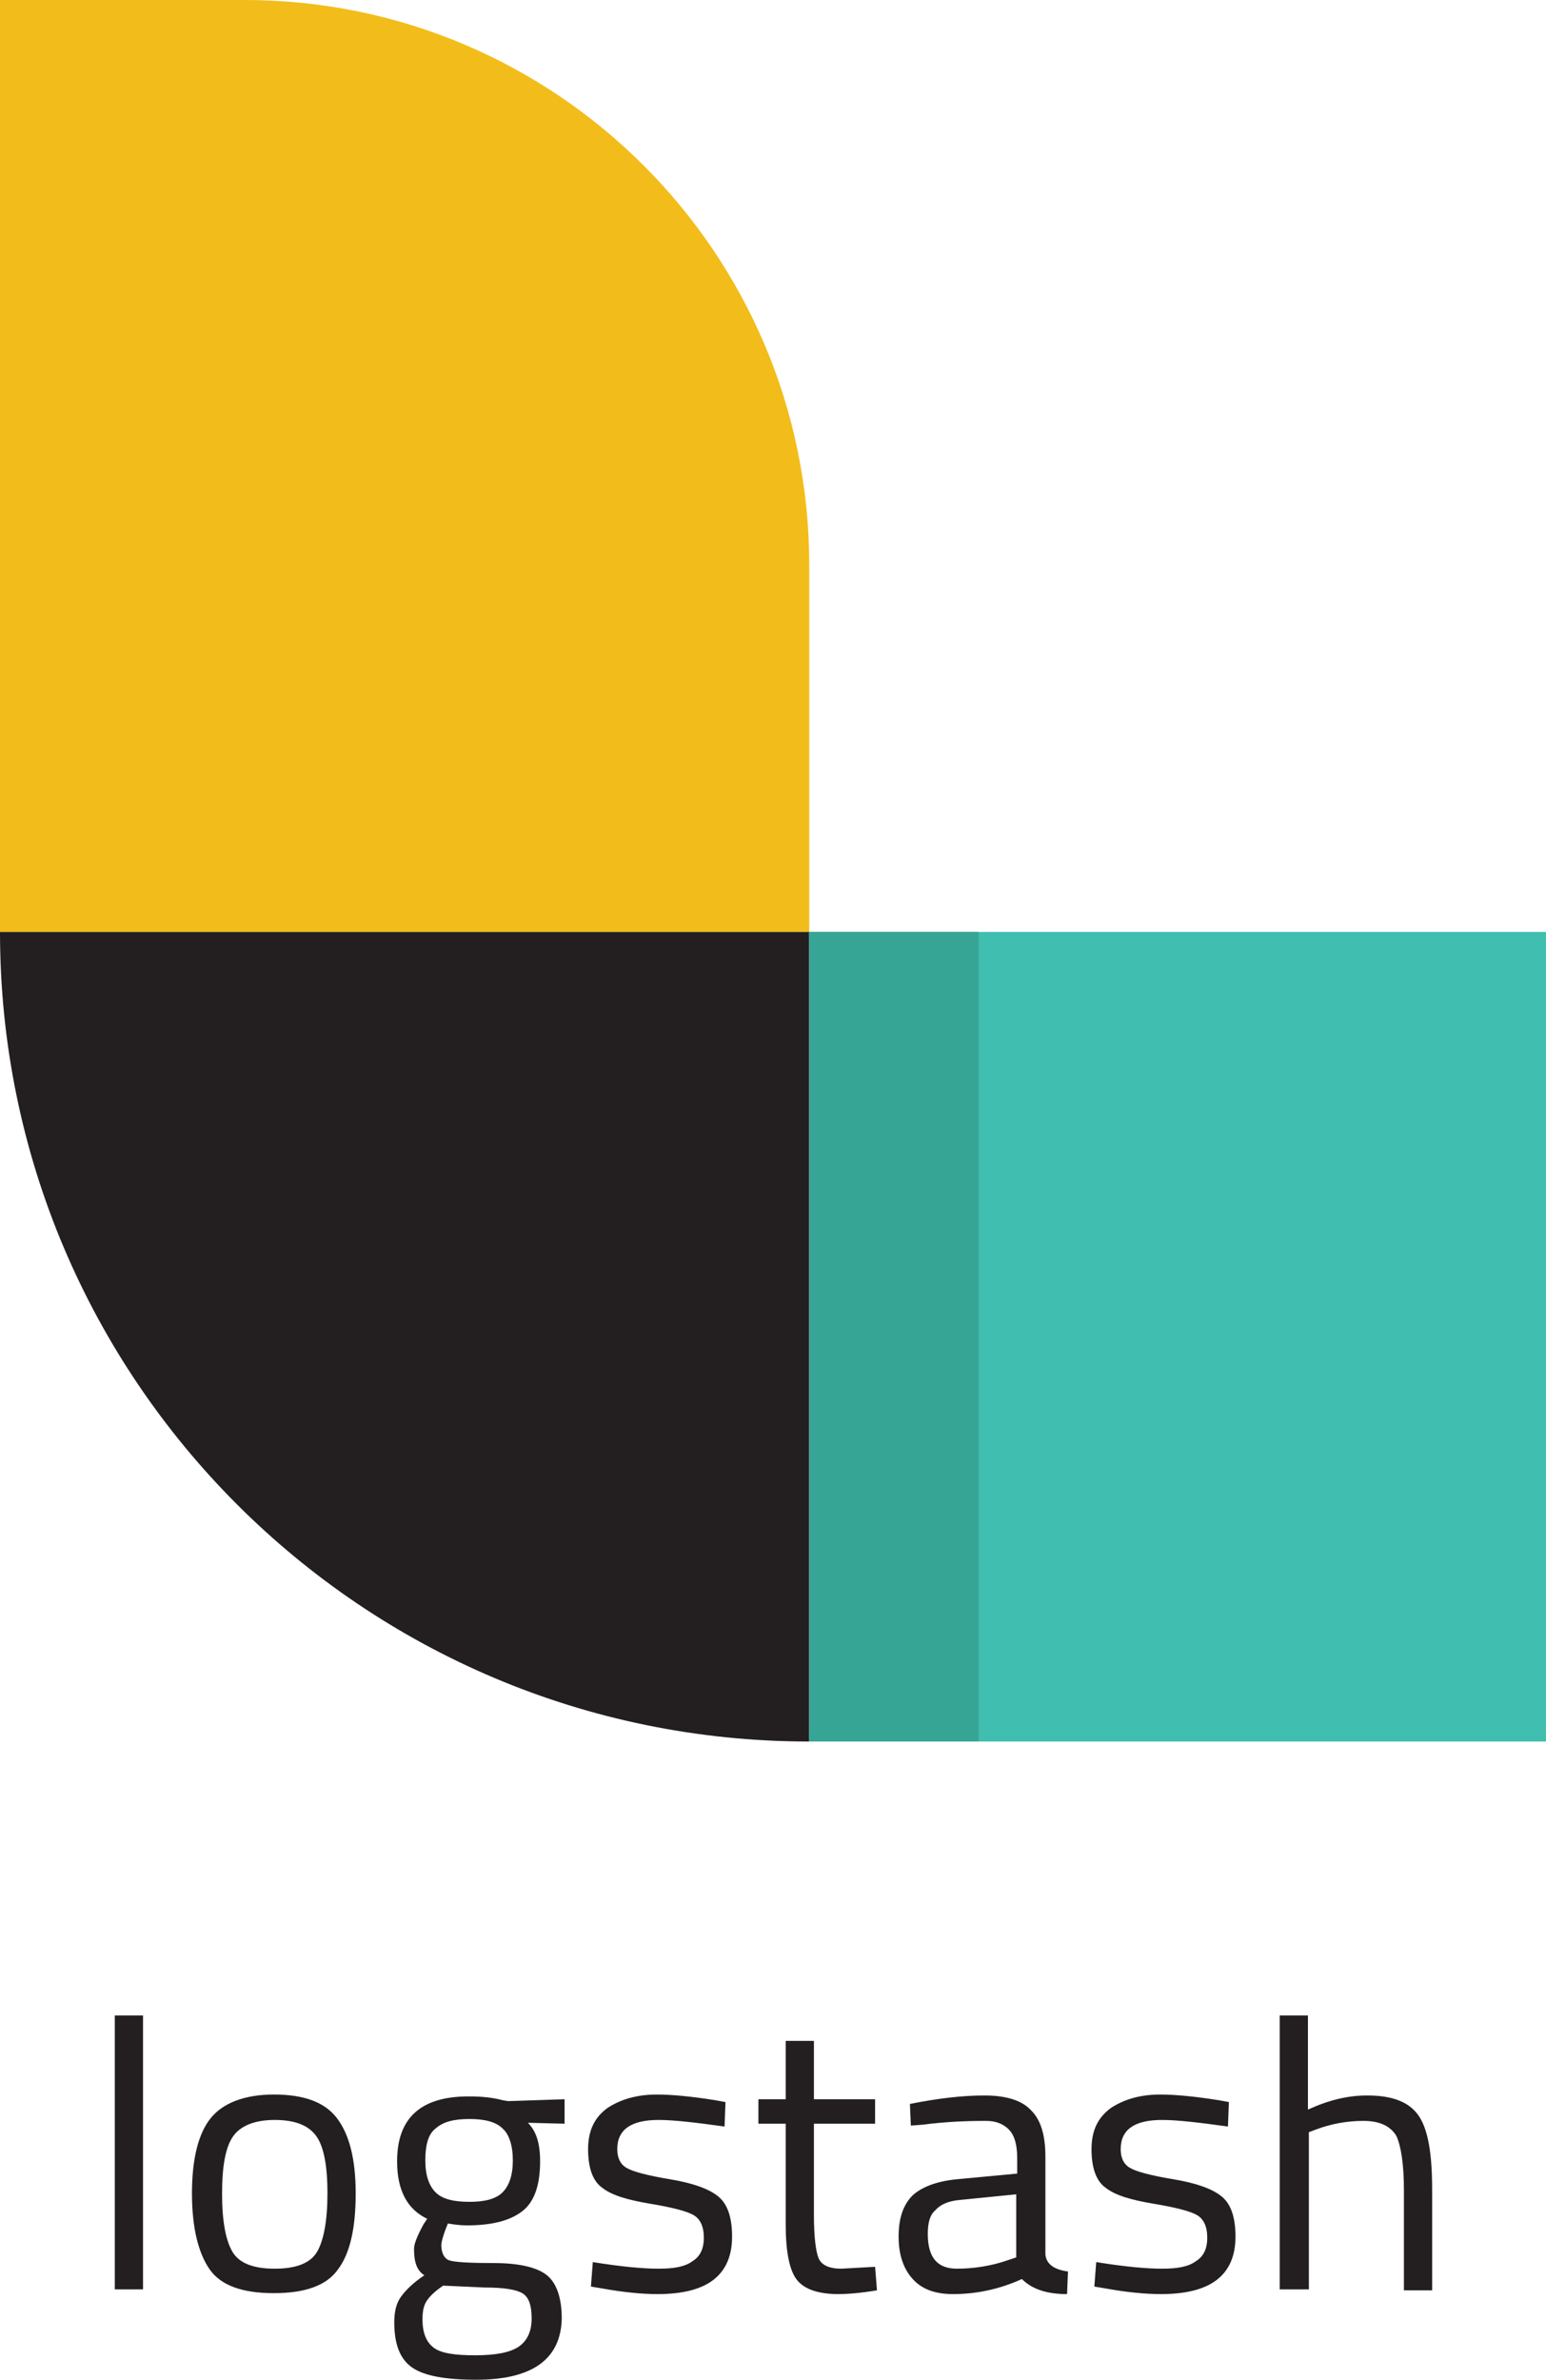
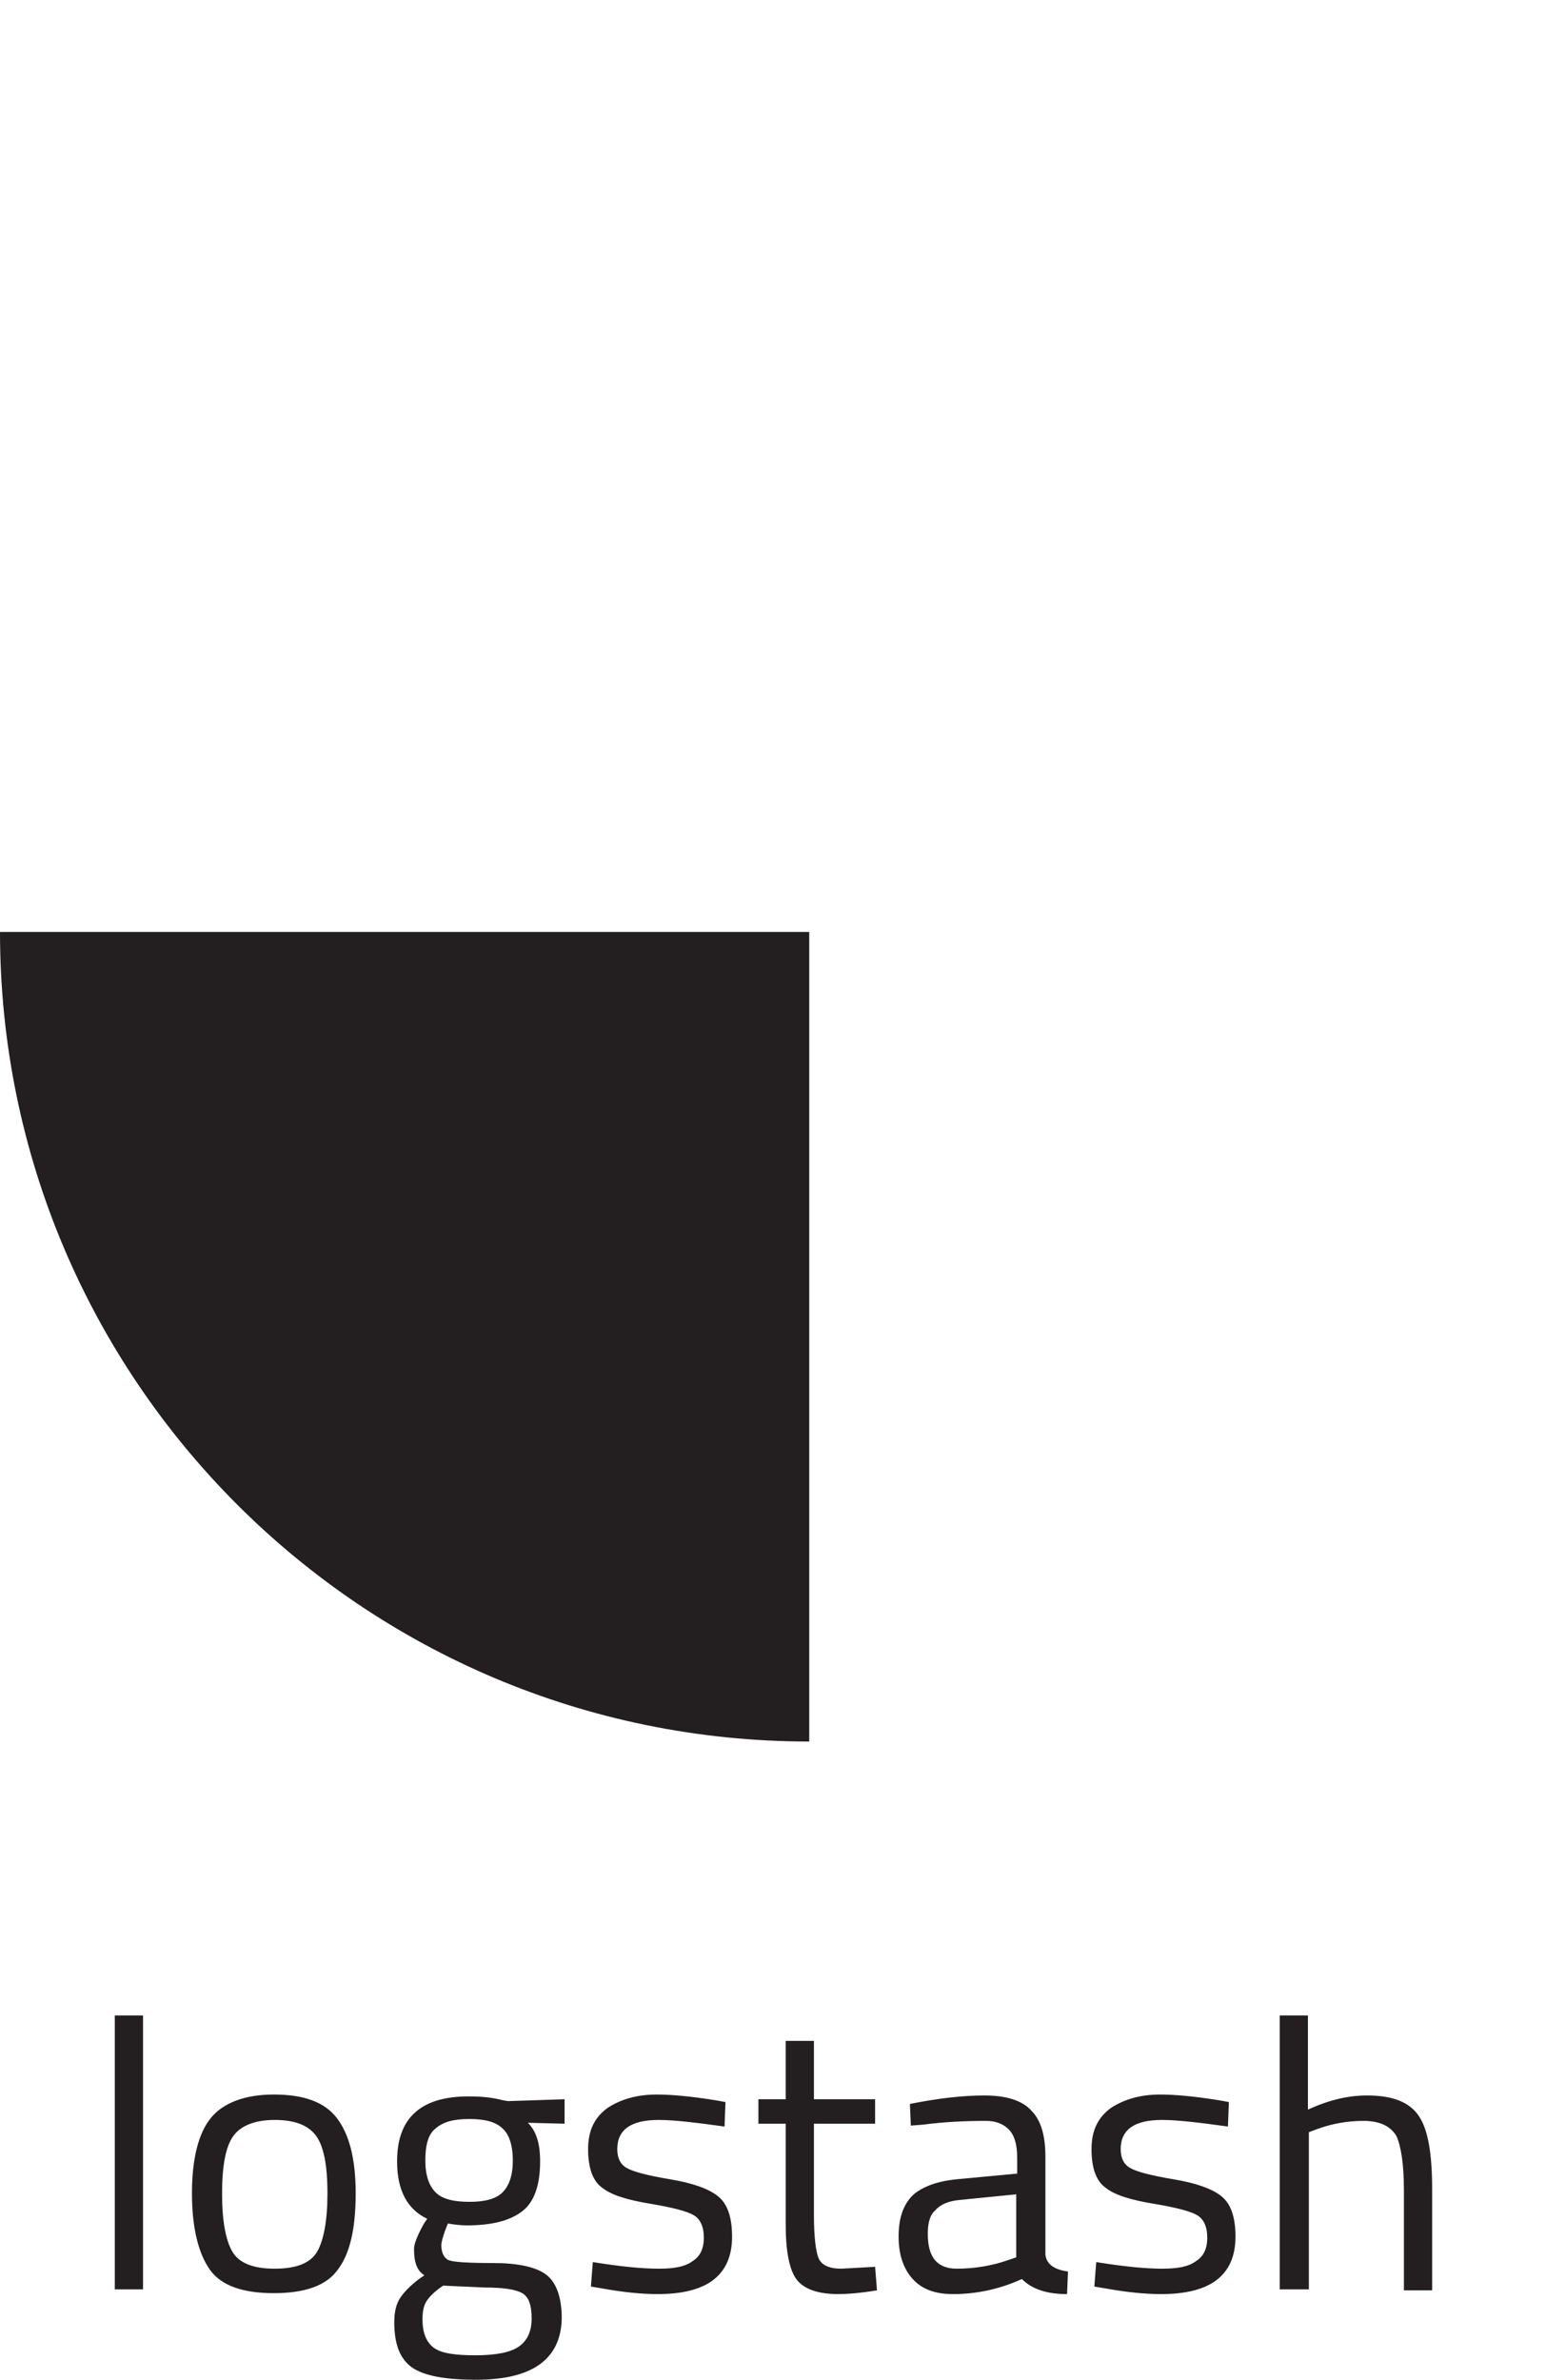
<svg xmlns="http://www.w3.org/2000/svg" version="1.1" id="Layer_1" x="0" y="0" viewBox="0 0 164.3 252.8" xml:space="preserve">
  <style>.st0{fill:#231f20}</style>
  <path class="st0" d="M12.2 243.2v-29.1h3v29.1h-3zM20.4 233c0-3.7.7-6.4 2-8 1.3-1.6 3.6-2.5 6.7-2.5 3.2 0 5.4.8 6.7 2.5 1.3 1.7 2 4.3 2 8s-.6 6.4-1.9 8.1c-1.2 1.7-3.5 2.5-6.8 2.5s-5.6-.8-6.8-2.5c-1.2-1.7-1.9-4.4-1.9-8.1zm3.2 0c0 3 .4 5 1.1 6.2.7 1.2 2.2 1.8 4.5 1.8s3.8-.6 4.5-1.8c.7-1.2 1.1-3.3 1.1-6.2 0-3-.4-5-1.2-6.1-.8-1.1-2.2-1.7-4.4-1.7-2.1 0-3.6.6-4.4 1.7-.8 1.1-1.2 3.1-1.2 6.1zM50.6 252.8c-3.2 0-5.5-.4-6.8-1.3-1.3-.9-1.9-2.5-1.9-4.8 0-1.1.2-2 .7-2.7.5-.7 1.3-1.5 2.5-2.3-.8-.5-1.1-1.4-1.1-2.8 0-.5.3-1.3 1-2.6l.4-.6c-2.1-1-3.2-3-3.2-6.1 0-4.6 2.5-6.9 7.6-6.9 1.3 0 2.5.1 3.6.4l.6.1 6-.2v2.6l-3.9-.1c.9.9 1.3 2.2 1.3 4.1 0 2.5-.6 4.3-1.9 5.3-1.3 1-3.2 1.5-5.9 1.5-.7 0-1.4-.1-2-.2-.5 1.2-.7 2-.7 2.3 0 .8.3 1.4.8 1.6.5.2 2.1.3 4.7.3s4.5.4 5.6 1.2c1.1.8 1.7 2.4 1.7 4.7-.1 4.3-3.1 6.5-9.1 6.5zm-5.7-6.4c0 1.4.4 2.4 1.2 3 .8.6 2.3.8 4.4.8 2.2 0 3.7-.3 4.6-.9.9-.6 1.4-1.6 1.4-3s-.3-2.3-1-2.7c-.7-.4-2-.6-4-.6l-4.4-.2c-.9.6-1.5 1.2-1.8 1.7-.3.5-.4 1.1-.4 1.9zm.3-16.9c0 1.6.4 2.7 1.1 3.4.7.7 1.9 1 3.6 1 1.6 0 2.8-.3 3.5-1 .7-.7 1.1-1.8 1.1-3.4 0-1.6-.4-2.8-1.1-3.4-.7-.7-1.9-1-3.5-1-1.7 0-2.8.3-3.6 1-.8.6-1.1 1.8-1.1 3.4zM70 225.2c-2.9 0-4.4 1-4.4 3.1 0 .9.3 1.6 1 2 .7.4 2.2.8 4.6 1.2 2.4.4 4.1 1 5.1 1.8s1.5 2.2 1.5 4.3c0 2.1-.7 3.6-2 4.6-1.3 1-3.3 1.5-5.9 1.5-1.7 0-3.7-.2-5.9-.6l-1.2-.2.2-2.6c3.1.5 5.4.7 7 .7 1.6 0 2.8-.2 3.6-.8.8-.5 1.2-1.3 1.2-2.5s-.4-2-1.1-2.4c-.7-.4-2.2-.8-4.6-1.2-2.4-.4-4.1-.9-5.1-1.7-1-.7-1.5-2.1-1.5-4.1 0-2 .7-3.4 2.1-4.4 1.4-.9 3.1-1.4 5.2-1.4 1.6 0 3.7.2 6.2.6l1.1.2-.1 2.6c-2.9-.4-5.3-.7-7-.7zM93 225.6h-6.5v9.7c0 2.3.2 3.9.5 4.6.3.7 1.1 1.1 2.4 1.1l3.6-.2.2 2.5c-1.8.3-3.2.4-4.1.4-2.1 0-3.6-.5-4.4-1.5-.8-1-1.2-3-1.2-5.9v-10.7h-2.9V223h2.9v-6.2h3v6.2H93v2.6zM111.1 229.1v10.4c.1 1 .9 1.6 2.4 1.8l-.1 2.4c-2.1 0-3.7-.5-4.8-1.6-2.4 1.1-4.9 1.6-7.3 1.6-1.9 0-3.3-.5-4.3-1.6s-1.5-2.6-1.5-4.5c0-2 .5-3.4 1.5-4.4 1-.9 2.6-1.5 4.7-1.7l6.4-.6v-1.7c0-1.4-.3-2.4-.9-3-.6-.6-1.4-.9-2.4-.9-2.2 0-4.4.1-6.7.4l-1.3.1-.1-2.3c3-.6 5.6-.9 7.9-.9 2.3 0 4 .5 5 1.6 1 1 1.5 2.6 1.5 4.9zm-12.5 8.2c0 2.5 1 3.7 3.1 3.7 1.8 0 3.7-.3 5.4-.9l.9-.3v-6.7l-6 .6c-1.2.1-2.1.5-2.6 1.1-.6.5-.8 1.4-.8 2.5zM123.5 225.2c-2.9 0-4.4 1-4.4 3.1 0 .9.3 1.6 1 2 .7.4 2.2.8 4.6 1.2 2.4.4 4.1 1 5.1 1.8s1.5 2.2 1.5 4.3c0 2.1-.7 3.6-2 4.6-1.3 1-3.3 1.5-5.9 1.5-1.7 0-3.7-.2-5.9-.6l-1.2-.2.2-2.6c3.1.5 5.4.7 7 .7 1.6 0 2.8-.2 3.6-.8.8-.5 1.2-1.3 1.2-2.5s-.4-2-1.1-2.4c-.7-.4-2.2-.8-4.6-1.2-2.4-.4-4.1-.9-5.1-1.7-1-.7-1.5-2.1-1.5-4.1 0-2 .7-3.4 2.1-4.4 1.4-.9 3.1-1.4 5.2-1.4 1.6 0 3.7.2 6.2.6l1.1.2-.1 2.6c-2.9-.4-5.3-.7-7-.7zM139 243.2h-3v-29.1h3v10c2.2-1 4.2-1.5 6.3-1.5 2.7 0 4.5.7 5.5 2.2s1.4 4.1 1.4 7.8v10.7h-3v-10.6c0-2.8-.3-4.7-.8-5.8-.6-1-1.7-1.6-3.5-1.6-1.7 0-3.4.3-5 .9l-.8.3v16.7z" />
  <g>
-     <path d="M86 99H0V0h26c33.1 0 60 26.9 60 60v39z" fill="#f2bd1a" />
    <path class="st0" d="M86 185c-47.5 0-86-38.5-86-86h86v86z" />
-     <path fill="#40beb0" d="M86 99h78.4v86H86z" />
-     <path fill="#37a595" d="M86 99h18v86H86z" />
  </g>
</svg>